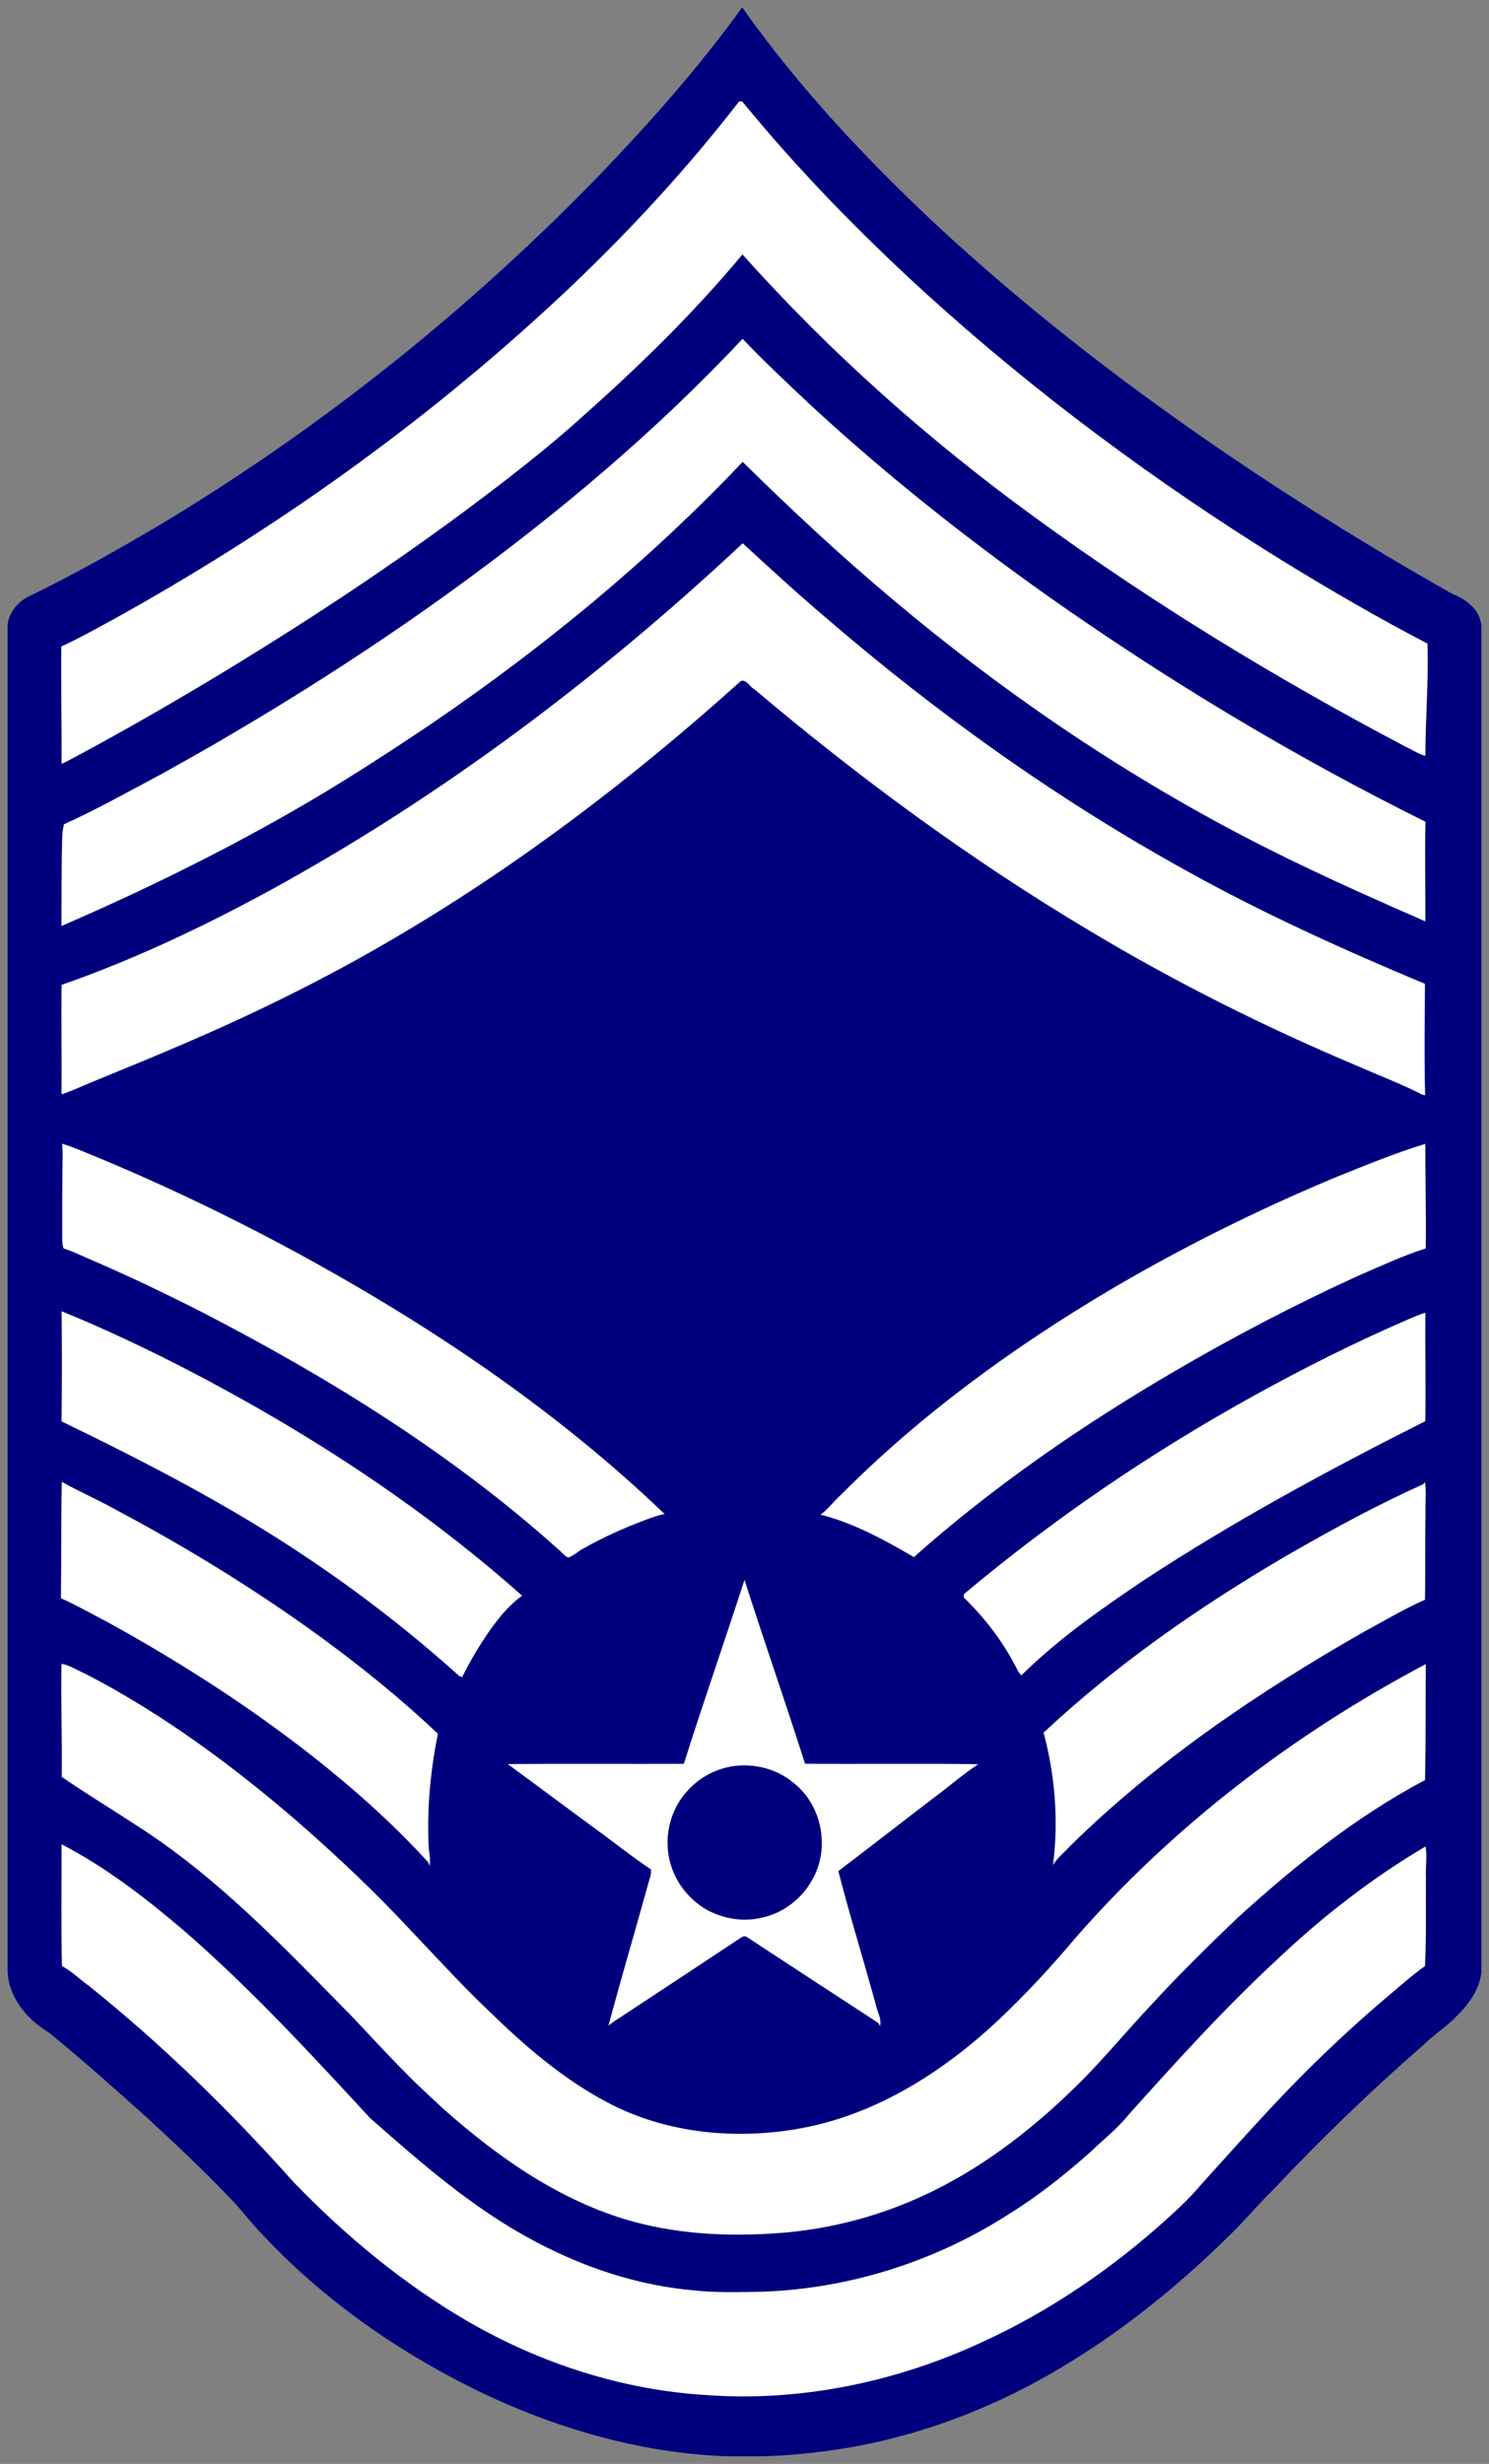
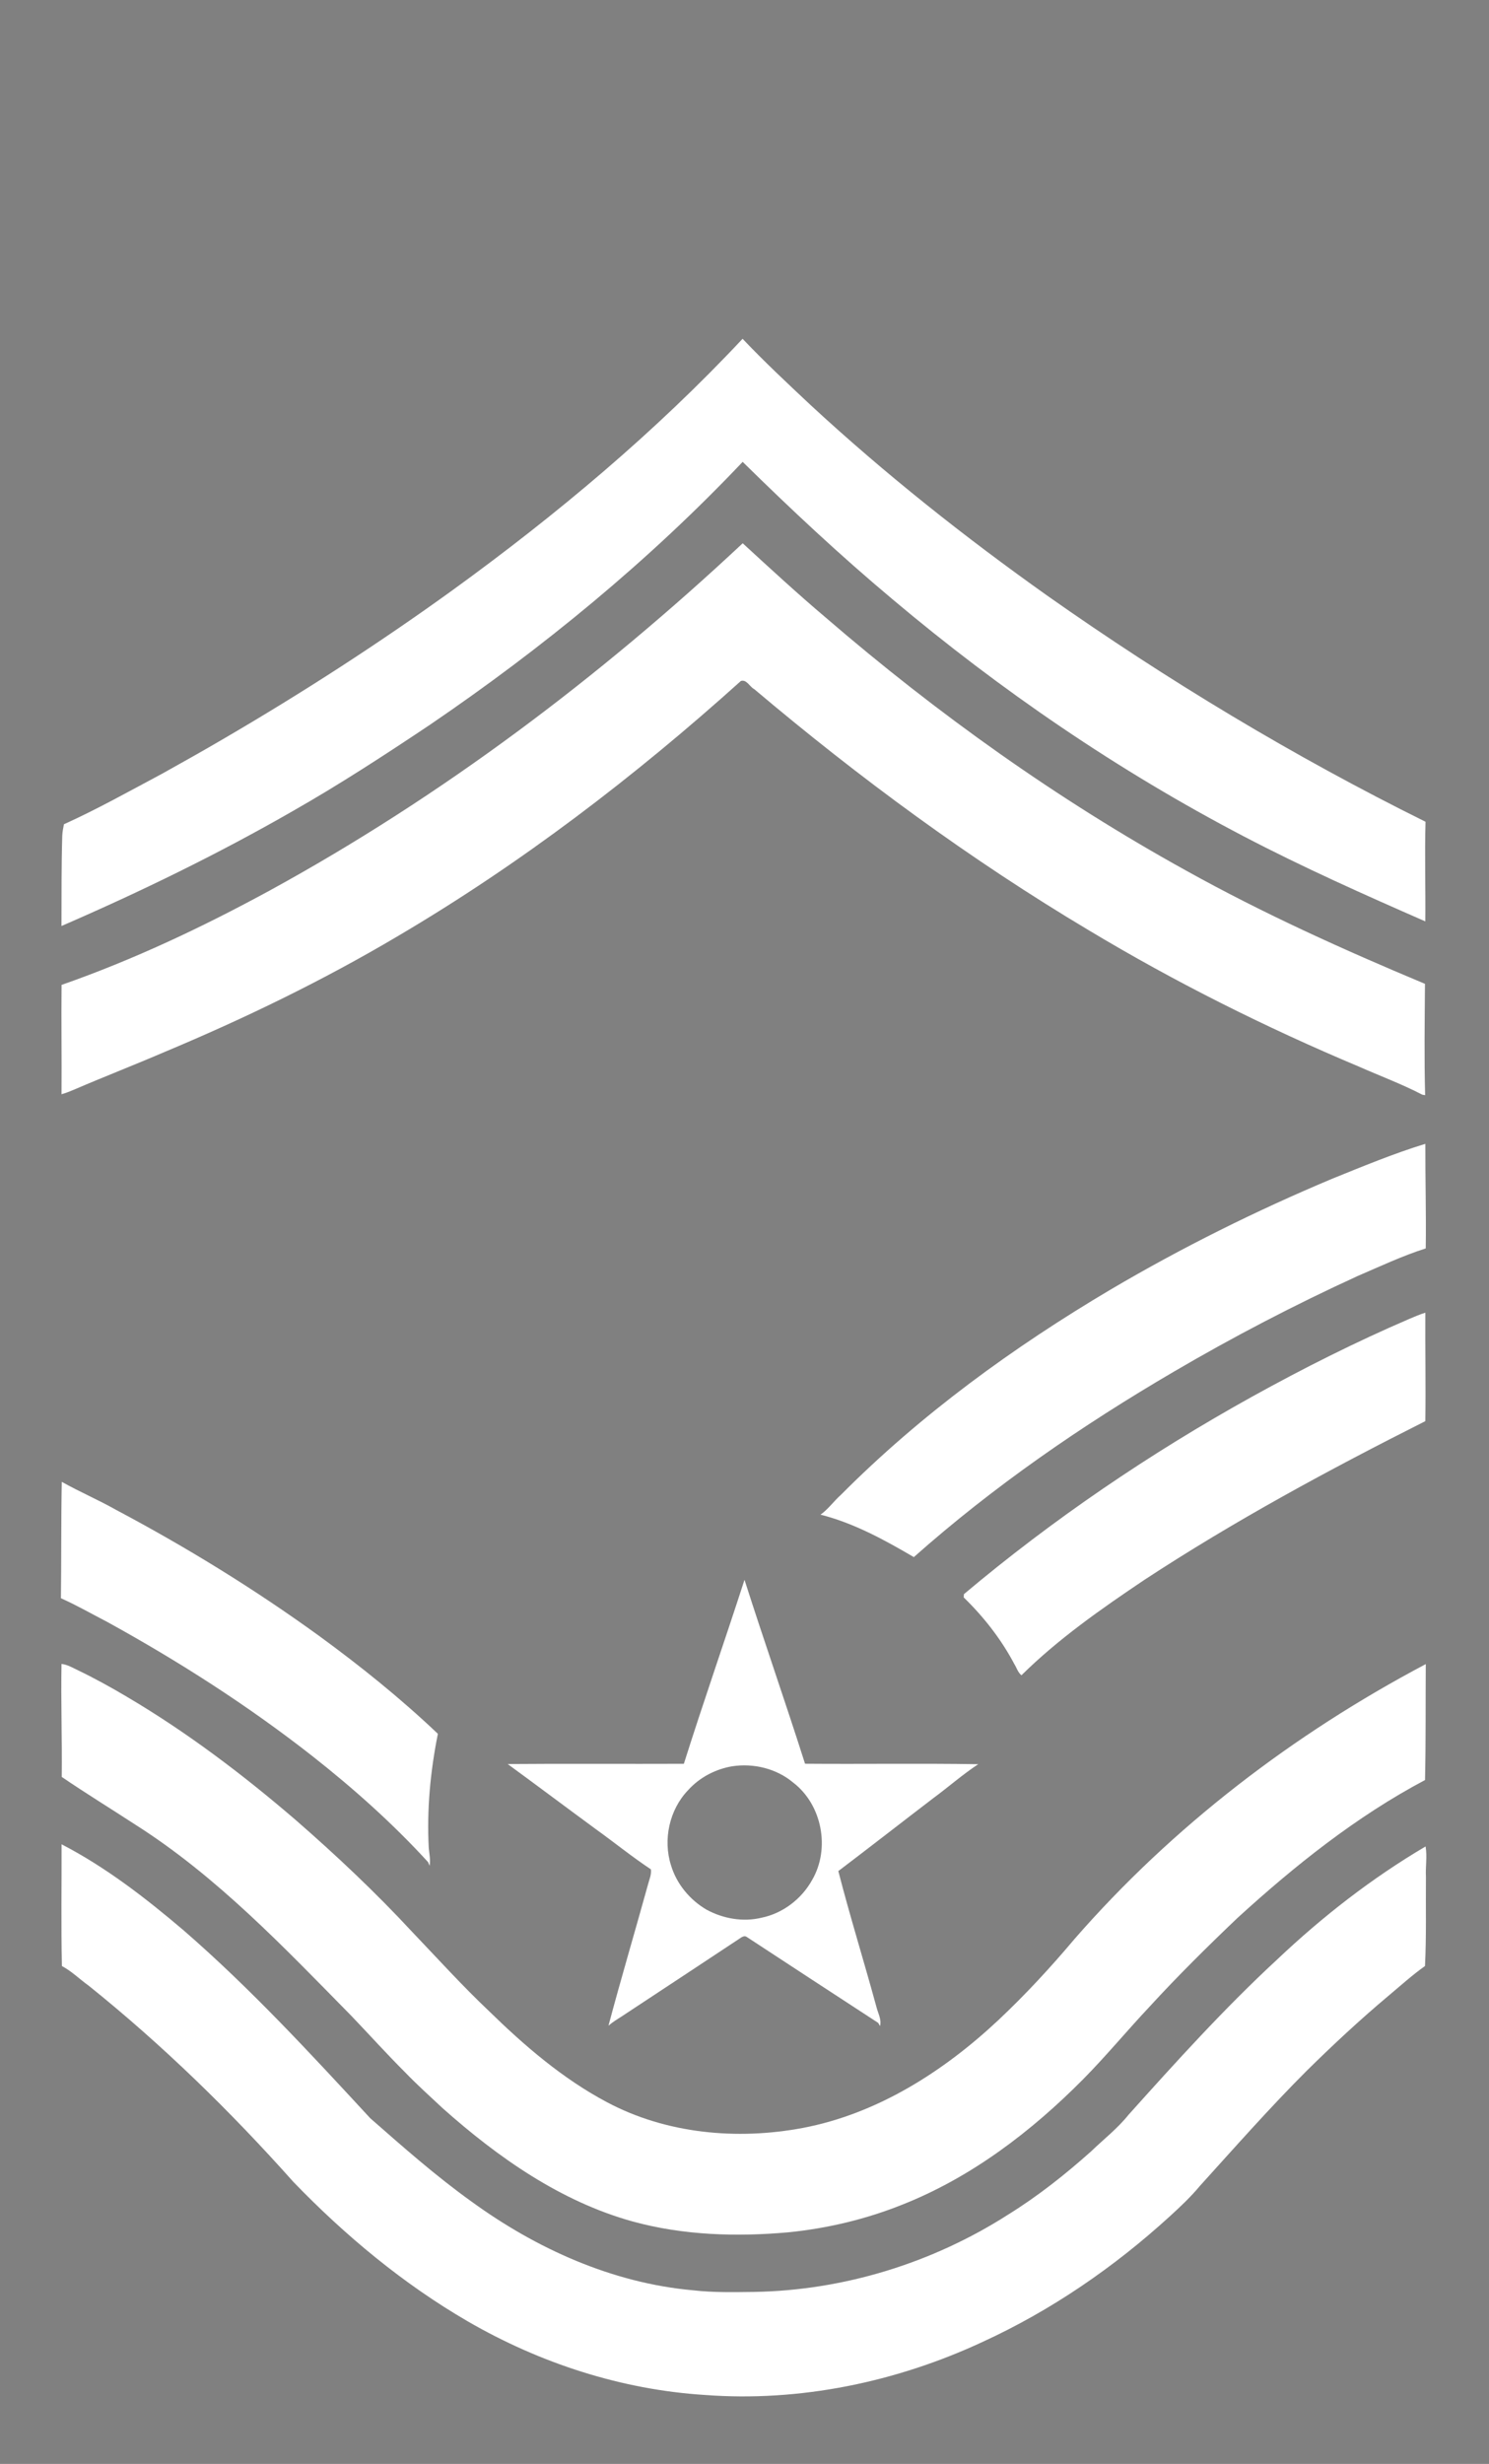
<svg xmlns="http://www.w3.org/2000/svg" xmlns:ns1="http://www.inkscape.org/namespaces/inkscape" version="1.1" width="784pt" height="1297.001pt" viewBox="0 0 784 1297.001" id="svg2">
  <rect x="0" y="0" width="784" height="1297.001" fill="#808080" stroke="none" />
  <defs id="defs33" />
  <g id="surface1">
-     <path d="m 765.07,312.82 c 7.258,2.75 14.461,8.551 14.93,16.871 l 0,708.598 c -1.059,8.949 -6.602,16.66 -12.871,22.84 -5.379,5.691 -12.117,9.832 -17.66,15.352 -27.41,23.82 -53.547,49.102 -78.477,75.5 -7.762,7.601 -14.691,15.969 -22.441,23.57 -26.34,26.09 -55.25,49.801 -87,69.039 -37.75,23.062 -79.969,39.148 -123.859,45.27 -12.129,1.723 -24.359,2.812 -36.609,3.141 l -17.512,0 c -46.637,-1.508 -92.328,-15.008 -134.059,-35.48 -41.441,-20.527 -79.941,-47.59 -111.551,-81.477 -6.27,-6.422 -11.559,-13.73 -17.93,-20.062 -13.711,-14.309 -28.129,-27.918 -42.73,-41.32 C 60.262,1099.402 43.23,1084.094 25.434,1069.723 13.859,1062.789 4.191,1050.969 4,1036.988 L 4,328.93 c 0.789,-7.25 6.391,-13.191 12.969,-15.84 C 40.578,301.512 63.488,288.559 86.09,275.141 170.422,224.25 247.91,162.16 316.391,91.398 342.809,63.738 368.328,35.09 390.672,4 l 0.207,0 c 28.812,40.82 63.051,77.5 99.32,111.73 56.148,52.539 117.84,98.879 182.191,140.859 30.301,19.691 61.188,38.512 92.68,56.23 z" ns1:connector-curvature="0" id="path5" style="fill:#00007f;fill-opacity:1;fill-rule:nonzero;stroke:none" />
-     <path d="m 751.609,338.781 c 0.629,19.707 -1.078,39.391 -1.109,59.09 -3.75,-0.98 -6.98,-3.242 -10.48,-4.84 -68,-35.793 -133.801,-75.922 -195.891,-121.242 -55.617,-40.52 -107.348,-86.5 -153.188,-137.859 -25.402,30.48 -53.82,58.332 -83.473,84.641 -19.789,17.98 -41.047,34.258 -62.449,50.258 -39.098,28.961 -79.73,55.832 -121.211,81.23 -28.32,17.25 -57.02,33.91 -86.277,49.5 -1.652,0.93 -3.34,1.82 -5.121,2.473 0.129,-20.57 -0.352,-41.152 -0.121,-61.711 9.242,-4.242 18.102,-9.242 27.031,-14.09 C 140.41,281.422 216.691,227.621 285.16,165.18 322.871,130.879 358,93.648 389.219,53.352 c 0.41,0.027 1.211,0.09 1.609,0.117 29.383,35.91 61.91,69.211 96.152,100.512 58.199,52.941 121.688,99.961 188.57,141.359 24.859,15.309 50.148,29.961 76.059,43.441 z" ns1:connector-curvature="0" id="path7" style="fill:#ffffff;fill-opacity:1;fill-rule:nonzero;stroke:none" />
    <path d="m 32.43,970.84 c 23.359,12.102 44.332,28.359 64.32,45.359 35.109,30.473 66.68,64.723 98.191,98.832 17.27,15.141 34.527,30.398 53.23,43.809 34.227,24.898 74.309,43 116.809,46.781 10.621,1.219 21.328,0.977 32,0.848 47.25,-0.777 94.059,-15.238 133.828,-40.699 15.59,-9.66 30.012,-21.078 43.68,-33.277 6.609,-6.383 13.953,-12.07 19.73,-19.281 25.191,-28.09 50.562,-56.129 78.289,-81.769 23.801,-22.539 49.84,-42.812 78.109,-59.473 0.91,5.32 -0.109,10.691 0.184,16.062 -0.152,15.621 0.289,31.277 -0.5,46.891 -6.82,4.84 -13.062,10.508 -19.48,15.879 -14.812,12.449 -28.992,25.641 -42.77,39.23 -19.543,19.52 -37.801,40.258 -56.34,60.719 -4.82,5.801 -10.344,10.98 -15.91,16.051 -29.242,26.691 -62.301,49.391 -98.32,65.93 -45.5,21.199 -96.289,31.789 -146.48,27.973 -43.898,-2.793 -86.77,-16.75 -124.762,-38.773 -33.988,-19.738 -64.5,-45.141 -91.75,-73.359 -33.129,-37.199 -68.93,-72.109 -107.789,-103.309 -4.738,-3.379 -8.918,-7.601 -14.098,-10.332 -0.461,-21.352 -0.113,-42.73 -0.172,-64.09 z" ns1:connector-curvature="0" id="path9" style="fill:#ffffff;fill-opacity:1;fill-rule:nonzero;stroke:none" />
    <path d="m 750.488,602.109 c -0.059,18.352 0.473,36.711 0.203,55.051 -12.352,3.938 -24.113,9.5 -36.012,14.609 -33.031,15.121 -65.281,31.922 -96.621,50.281 -48.438,28.328 -94.898,60.328 -136.898,97.609 -15.52,-9.082 -31.582,-17.91 -49.129,-22.34 4.098,-2.922 7.027,-7.16 10.789,-10.5 42.078,-42.289 90.73,-77.66 141.988,-108.02 37.48,-22.102 76.531,-41.473 116.641,-58.32 16.18,-6.531 32.352,-13.262 49.039,-18.371 z" ns1:connector-curvature="0" id="path11" style="fill:#ffffff;fill-opacity:1;fill-rule:nonzero;stroke:none" />
    <path d="m 750.488,691 c -0.109,19.031 0.262,38.059 -0.008,57.09 -50.59,25.48 -100.531,52.461 -147.93,83.551 -22.66,15.23 -45.242,30.988 -64.723,50.219 -1.879,-1.449 -2.488,-3.898 -3.719,-5.828 -6.898,-13.09 -16.09,-24.84 -26.68,-35.141 0.027,-0.43 0.066,-1.289 0.098,-1.719 C 554.52,799.629 605.578,765 659.27,735.199 c 27,-14.949 54.609,-28.828 82.973,-41.02 2.719,-1.129 5.418,-2.328 8.246,-3.18 z" ns1:connector-curvature="0" id="path13" style="fill:#ffffff;fill-opacity:1;fill-rule:nonzero;stroke:none" />
    <path d="m 750.578,432.578 c -0.488,17.48 0.07,34.961 -0.109,52.441 -32.258,-14.129 -64.449,-28.469 -95.668,-44.801 -66.102,-34.527 -128.031,-76.859 -185.031,-124.898 -27.309,-22.871 -53.34,-47.219 -78.738,-72.199 -49.402,52.148 -105.242,97.949 -164.57,138.34 -23.68,15.84 -47.57,31.418 -72.34,45.508 -39.32,22.59 -80.16,42.453 -121.75,60.48 0.051,-15.84 -0.051,-31.688 0.41,-47.52 0.098,-2.039 0.48,-4.039 0.879,-6.031 17.648,-7.988 34.602,-17.5 51.699,-26.617 C 96.031,401.32 106.711,395.359 117.25,389.172 158.891,364.898 199.449,338.738 238.512,310.5 c 54.508,-39.531 106.41,-82.969 152.477,-132.16 11.48,12.109 23.684,23.512 35.852,34.922 39.172,36.227 81.09,69.438 124.602,100.316 63.27,44.582 129.777,84.633 199.137,119 z" ns1:connector-curvature="0" id="path15" style="fill:#ffffff;fill-opacity:1;fill-rule:nonzero;stroke:none" />
-     <path d="m 750.25,780.012 c 0.91,5.277 0.121,10.668 0.32,16 -0.289,15.359 0.027,30.738 -0.289,46.09 -11.109,4.898 -21.57,11.188 -32.262,16.949 -55.379,31.621 -108.781,67.699 -154.398,112.527 -3.031,3.402 -6.762,6.211 -9.18,10.121 2.988,-23.25 1.078,-47.008 -4.961,-69.641 38.367,-35.898 81.758,-66.09 127.027,-92.629 23.762,-13.738 47.922,-26.93 72.973,-38.18 0.191,-0.309 0.578,-0.93 0.77,-1.238 z" ns1:connector-curvature="0" id="path17" style="fill:#ffffff;fill-opacity:1;fill-rule:nonzero;stroke:none" />
    <path d="m 750.289,517.898 c -0.141,19.543 -0.438,39.062 0.082,58.602 -0.359,-0.059 -1.09,-0.18 -1.449,-0.238 -10.832,-5.621 -22.301,-9.891 -33.453,-14.812 -48.957,-20.578 -96.59,-44.371 -142.129,-71.719 -62.262,-37.109 -120.828,-80.199 -176.168,-126.93 -2.453,-1.262 -4,-5.281 -7.082,-4.332 -55.879,50.301 -115.969,96.25 -180.84,134.43 -39.27,23.262 -80.441,43.211 -122.531,60.832 -15.777,6.789 -31.797,13 -47.57,19.789 -2.207,0.941 -4.438,1.832 -6.75,2.5 0.152,-19.191 -0.18,-38.379 0.023,-57.57 C 70.301,505.211 106.691,488 141.91,468.828 232.578,419.238 315.68,356.5 391.059,285.98 c 14.41,13.25 28.832,26.52 43.781,39.18 58.59,50.488 121.922,95.691 189.66,133.109 40.57,22.59 82.98,41.719 125.789,59.629 z" ns1:connector-curvature="0" id="path19" style="fill:#ffffff;fill-opacity:1;fill-rule:nonzero;stroke:none" />
    <path d="m 372.051,1005.269 c 8.73,4.731 19.18,6.582 28.91,4.223 11.219,-2.293 21.129,-9.891 26.648,-19.871 9.641,-16.531 5.238,-39.66 -10,-51.289 -8.789,-7.371 -20.809,-10.273 -32.082,-8.562 -8.848,1.5 -17.199,5.883 -23.227,12.57 -9.871,10.27 -13.32,26.121 -8.973,39.641 2.961,9.781 9.922,18.16 18.723,23.289 z m 89.328,50.871 c 0.793,3.418 2.883,6.719 1.992,10.352 -0.25,-0.41 -0.742,-1.242 -0.992,-1.652 -23.02,-15.02 -46.051,-30.02 -69.02,-45.117 -1.309,-1.109 -2.852,-0.024 -3.969,0.758 -20.641,13.672 -41.301,27.289 -61.961,40.91 -2.418,1.531 -4.871,3.039 -7.051,4.922 6.602,-24.793 13.93,-49.402 20.762,-74.133 0.668,-2.688 1.961,-5.34 1.559,-8.168 -9.859,-6.539 -19.078,-14.012 -28.68,-20.922 -15.609,-11.449 -31.078,-23.07 -46.711,-34.5 30.922,-0.258 61.84,0 92.762,-0.129 10.23,-32.41 21.469,-64.512 31.93,-96.852 10.328,32.359 21.578,64.449 31.871,96.82 30.398,0.242 60.809,-0.238 91.199,0.25 -8.242,5.41 -15.648,11.973 -23.582,17.812 -16.727,12.777 -33.316,25.738 -50.09,38.449 6.141,23.848 13.492,47.418 19.98,71.199 z" ns1:connector-curvature="0" id="path21" style="fill:#ffffff;fill-opacity:1;fill-rule:nonzero;stroke:none" />
    <path d="m 257.43,1058.602 c 18.711,18.277 38.809,35.59 62.012,47.918 31.367,16.75 68.668,20.152 103.289,13.621 39.211,-7.469 74.02,-29.672 102.789,-56.621 14.312,-13.43 27.633,-27.859 40.27,-42.859 51.762,-59.352 115.383,-107.93 184.922,-144.68 -0.148,20.34 0.07,40.699 -0.398,61.031 -36.23,19.207 -68.543,45.039 -98.75,72.598 -15.852,15.109 -31.449,30.512 -46.242,46.66 -11.809,12.539 -22.789,25.852 -34.891,38.121 -27.297,27.559 -58.891,51.688 -95.18,66.07 -19.188,7.711 -39.48,12.539 -60.039,14.617 -27.391,2.453 -55.43,1.621 -82.07,-5.688 -37.961,-10.512 -70.898,-33.68 -100,-59.562 -6.711,-6.269 -13.551,-12.418 -19.918,-19.039 -9.684,-9.66 -18.832,-19.828 -28.293,-29.711 -35.41,-36 -70.57,-73.156 -113.449,-100.437 -12.969,-8.449 -26.168,-16.539 -38.969,-25.262 0.219,-19.828 -0.48,-39.66 -0.121,-59.477 3.09,0.316 5.762,1.969 8.52,3.258 8.84,4.262 17.441,9 25.879,14.012 31.711,18.711 61.172,41.039 89.062,65.02 21.32,18.59 41.961,38.02 61.199,58.789 13.348,13.969 26.328,28.328 40.379,41.621 z" ns1:connector-curvature="0" id="path23" style="fill:#ffffff;fill-opacity:1;fill-rule:nonzero;stroke:none" />
-     <path d="m 137.328,742.16 c 48.871,28.07 95.434,60.371 137.594,97.828 -6.422,4.5 -11.473,10.652 -16.07,16.941 -5.891,8.168 -11.012,16.898 -15.523,25.91 -0.34,-0.109 -1.02,-0.332 -1.367,-0.441 -25.48,-22.977 -52.711,-44.027 -81.242,-63.098 -40.68,-27.281 -84.309,-49.75 -128.32,-71.09 0.23,-19.32 0.23,-38.652 0.043,-57.973 36.137,14.793 71.008,32.543 104.887,51.922 z" ns1:connector-curvature="0" id="path25" style="fill:#ffffff;fill-opacity:1;fill-rule:nonzero;stroke:none" />
    <path d="m 61.191,794.84 c 37.047,19.66 72.879,41.691 106.84,66.312 21.828,15.93 42.938,32.906 62.527,51.527 -3.969,19.742 -5.879,39.973 -4.809,60.109 0.281,3.109 1.031,6.23 0.441,9.359 -0.281,-0.66 -0.551,-1.309 -0.82,-1.949 C 206.801,959.871 186.172,941.5 164.559,924.48 130.629,897.859 94.18,874.539 56.41,853.758 c -8.09,-4.18 -16,-8.738 -24.332,-12.449 0.262,-20.418 0.062,-40.848 0.453,-61.27 9.367,5.27 19.297,9.5 28.66,14.801 z" ns1:connector-curvature="0" id="path27" style="fill:#ffffff;fill-opacity:1;fill-rule:nonzero;stroke:none" />
-     <path d="m 48.84,608.199 c 39.699,16.402 78.43,35.152 116.012,55.93 66.539,36.902 130.078,80.121 185.117,132.891 -3.75,0.582 -7.258,2.062 -10.82,3.332 -11.02,4.129 -21.77,9 -32.02,14.801 -2.707,1.438 -4.988,3.699 -7.891,4.75 -2.27,-0.844 -3.629,-3.141 -5.527,-4.562 C 237.469,764.949 172.738,724.961 105.809,690.441 85.762,680.289 65.469,670.57 44.781,661.781 41.078,660.152 37.441,658.32 33.539,657.25 c -1.02,-2.617 -0.73,-5.461 -0.777,-8.188 -0.043,-14.031 0.008,-28.062 0.227,-42.07 -0.066,-1.648 -0.168,-3.289 -0.289,-4.93 5.539,1.609 10.789,4.016 16.141,6.137 z" ns1:connector-curvature="0" id="path29" style="fill:#ffffff;fill-opacity:1;fill-rule:nonzero;stroke:none" />
  </g>
</svg>